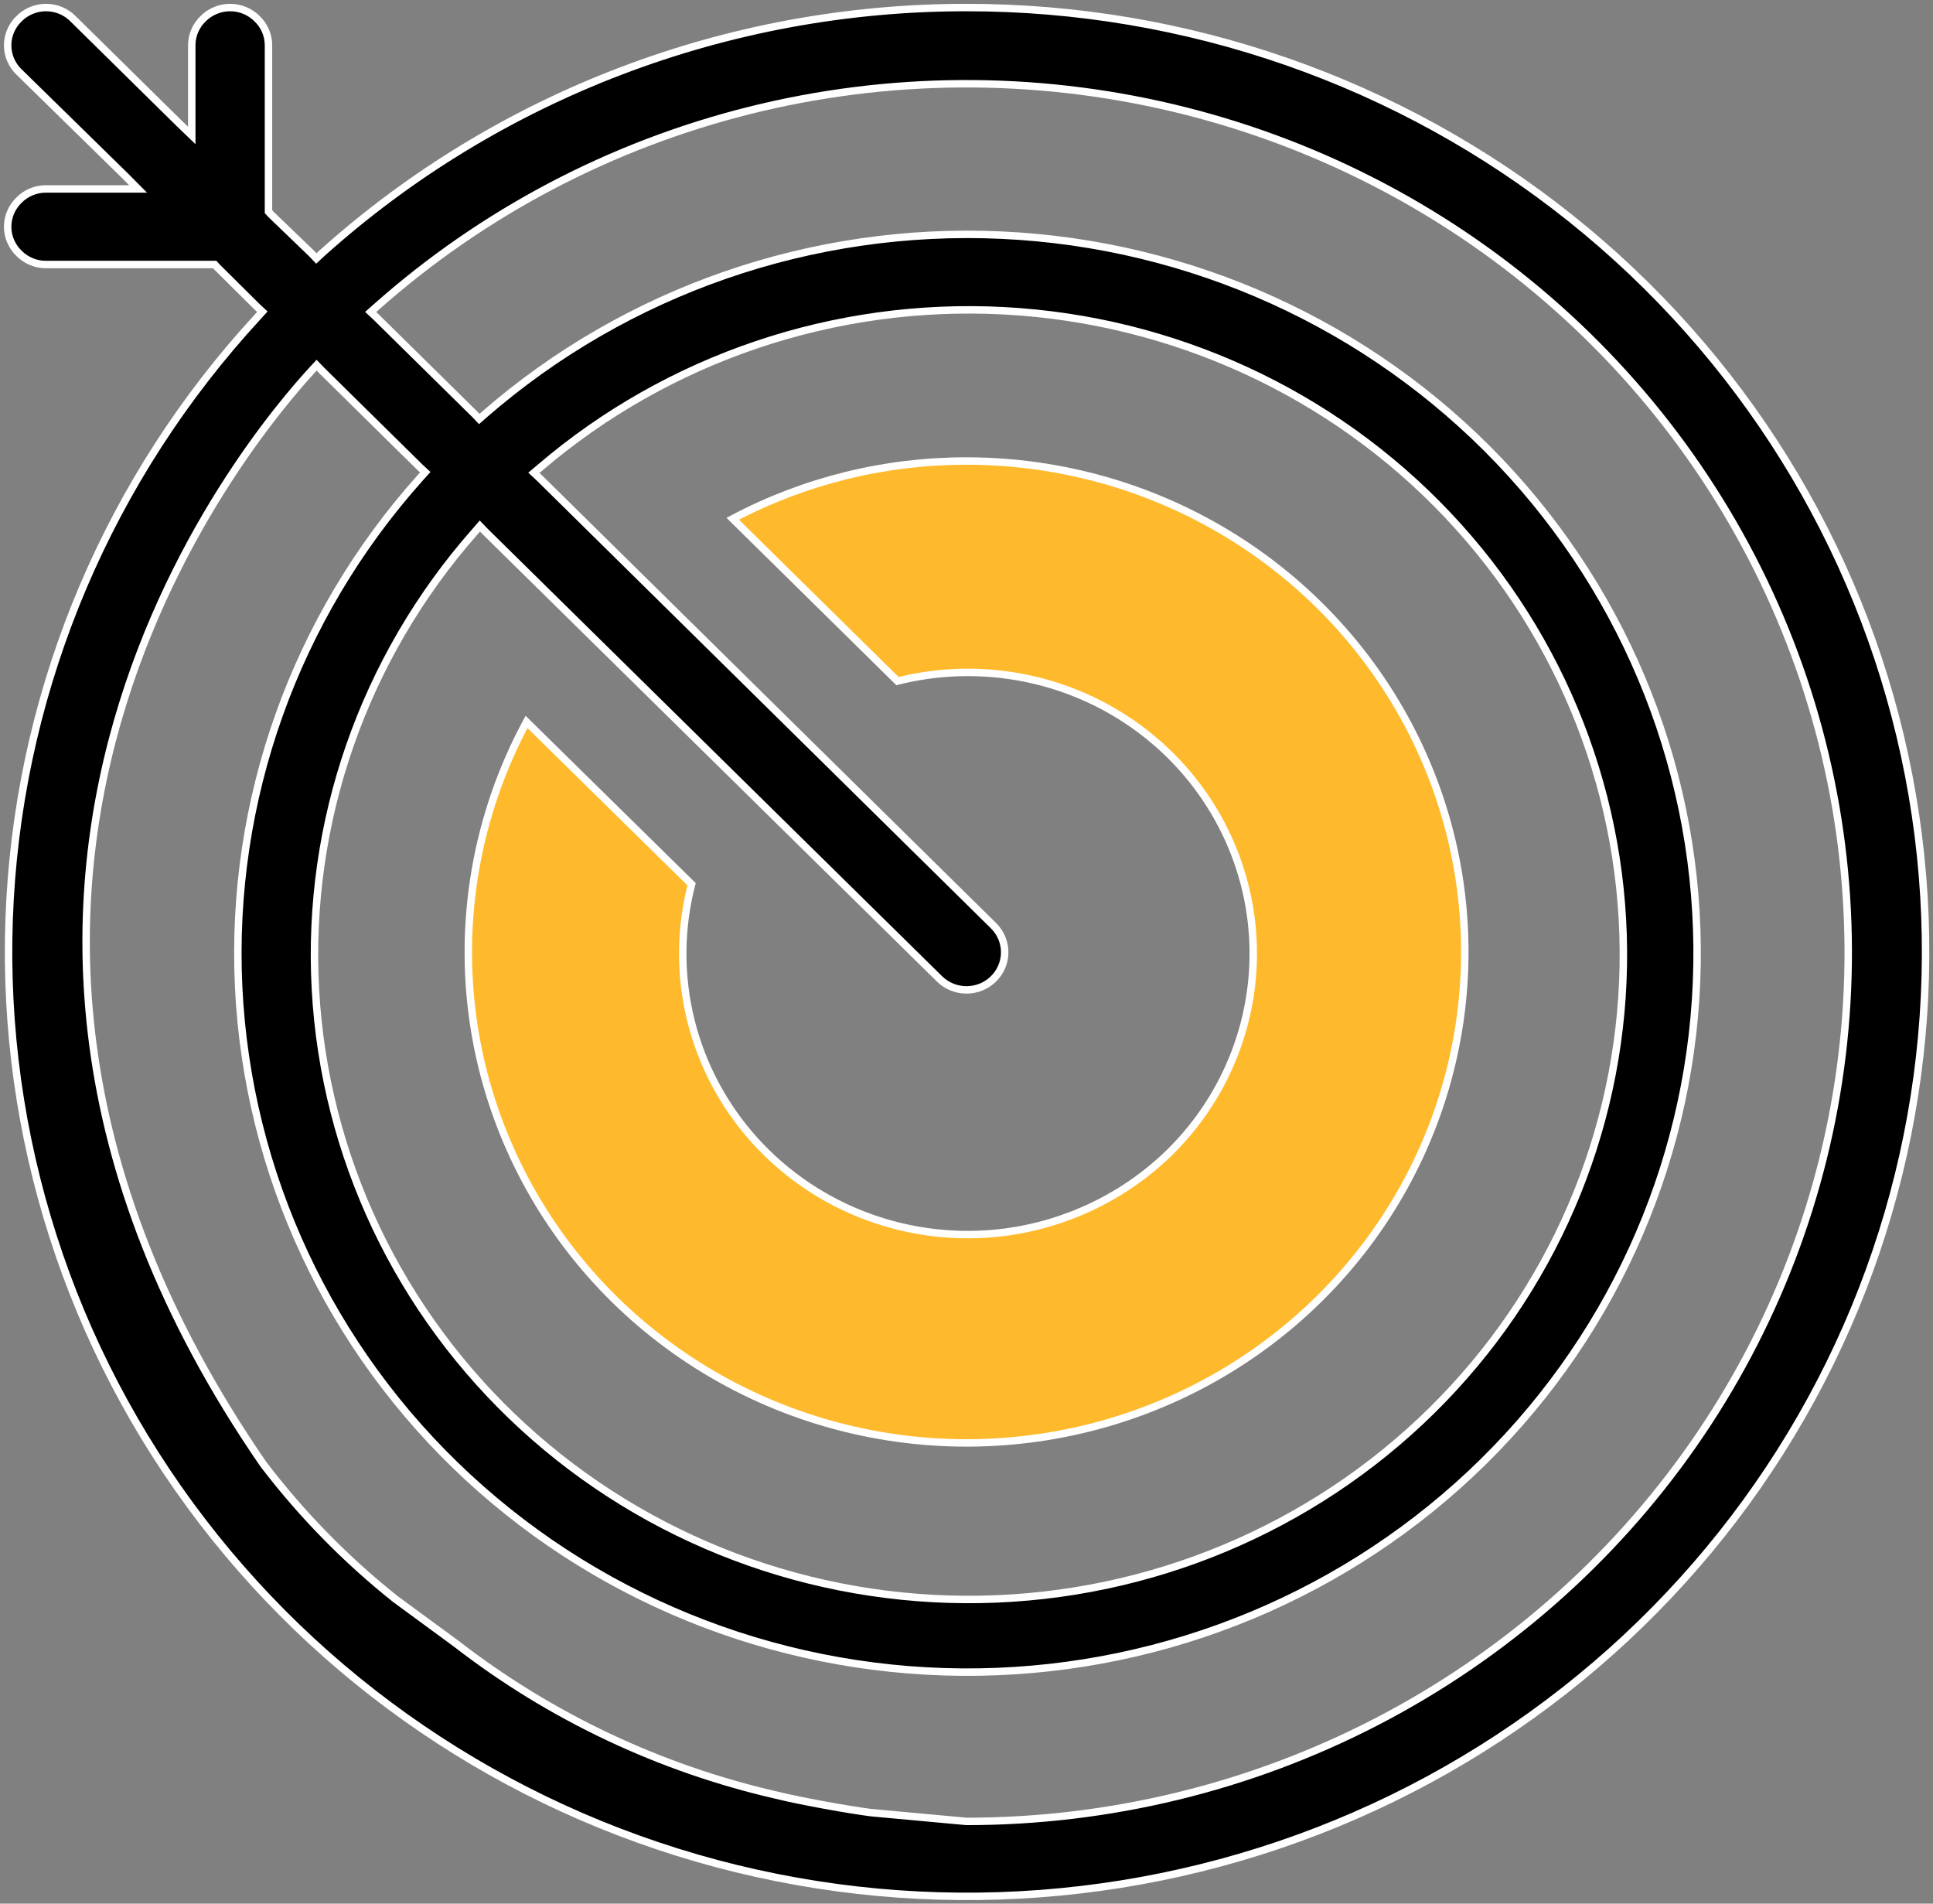
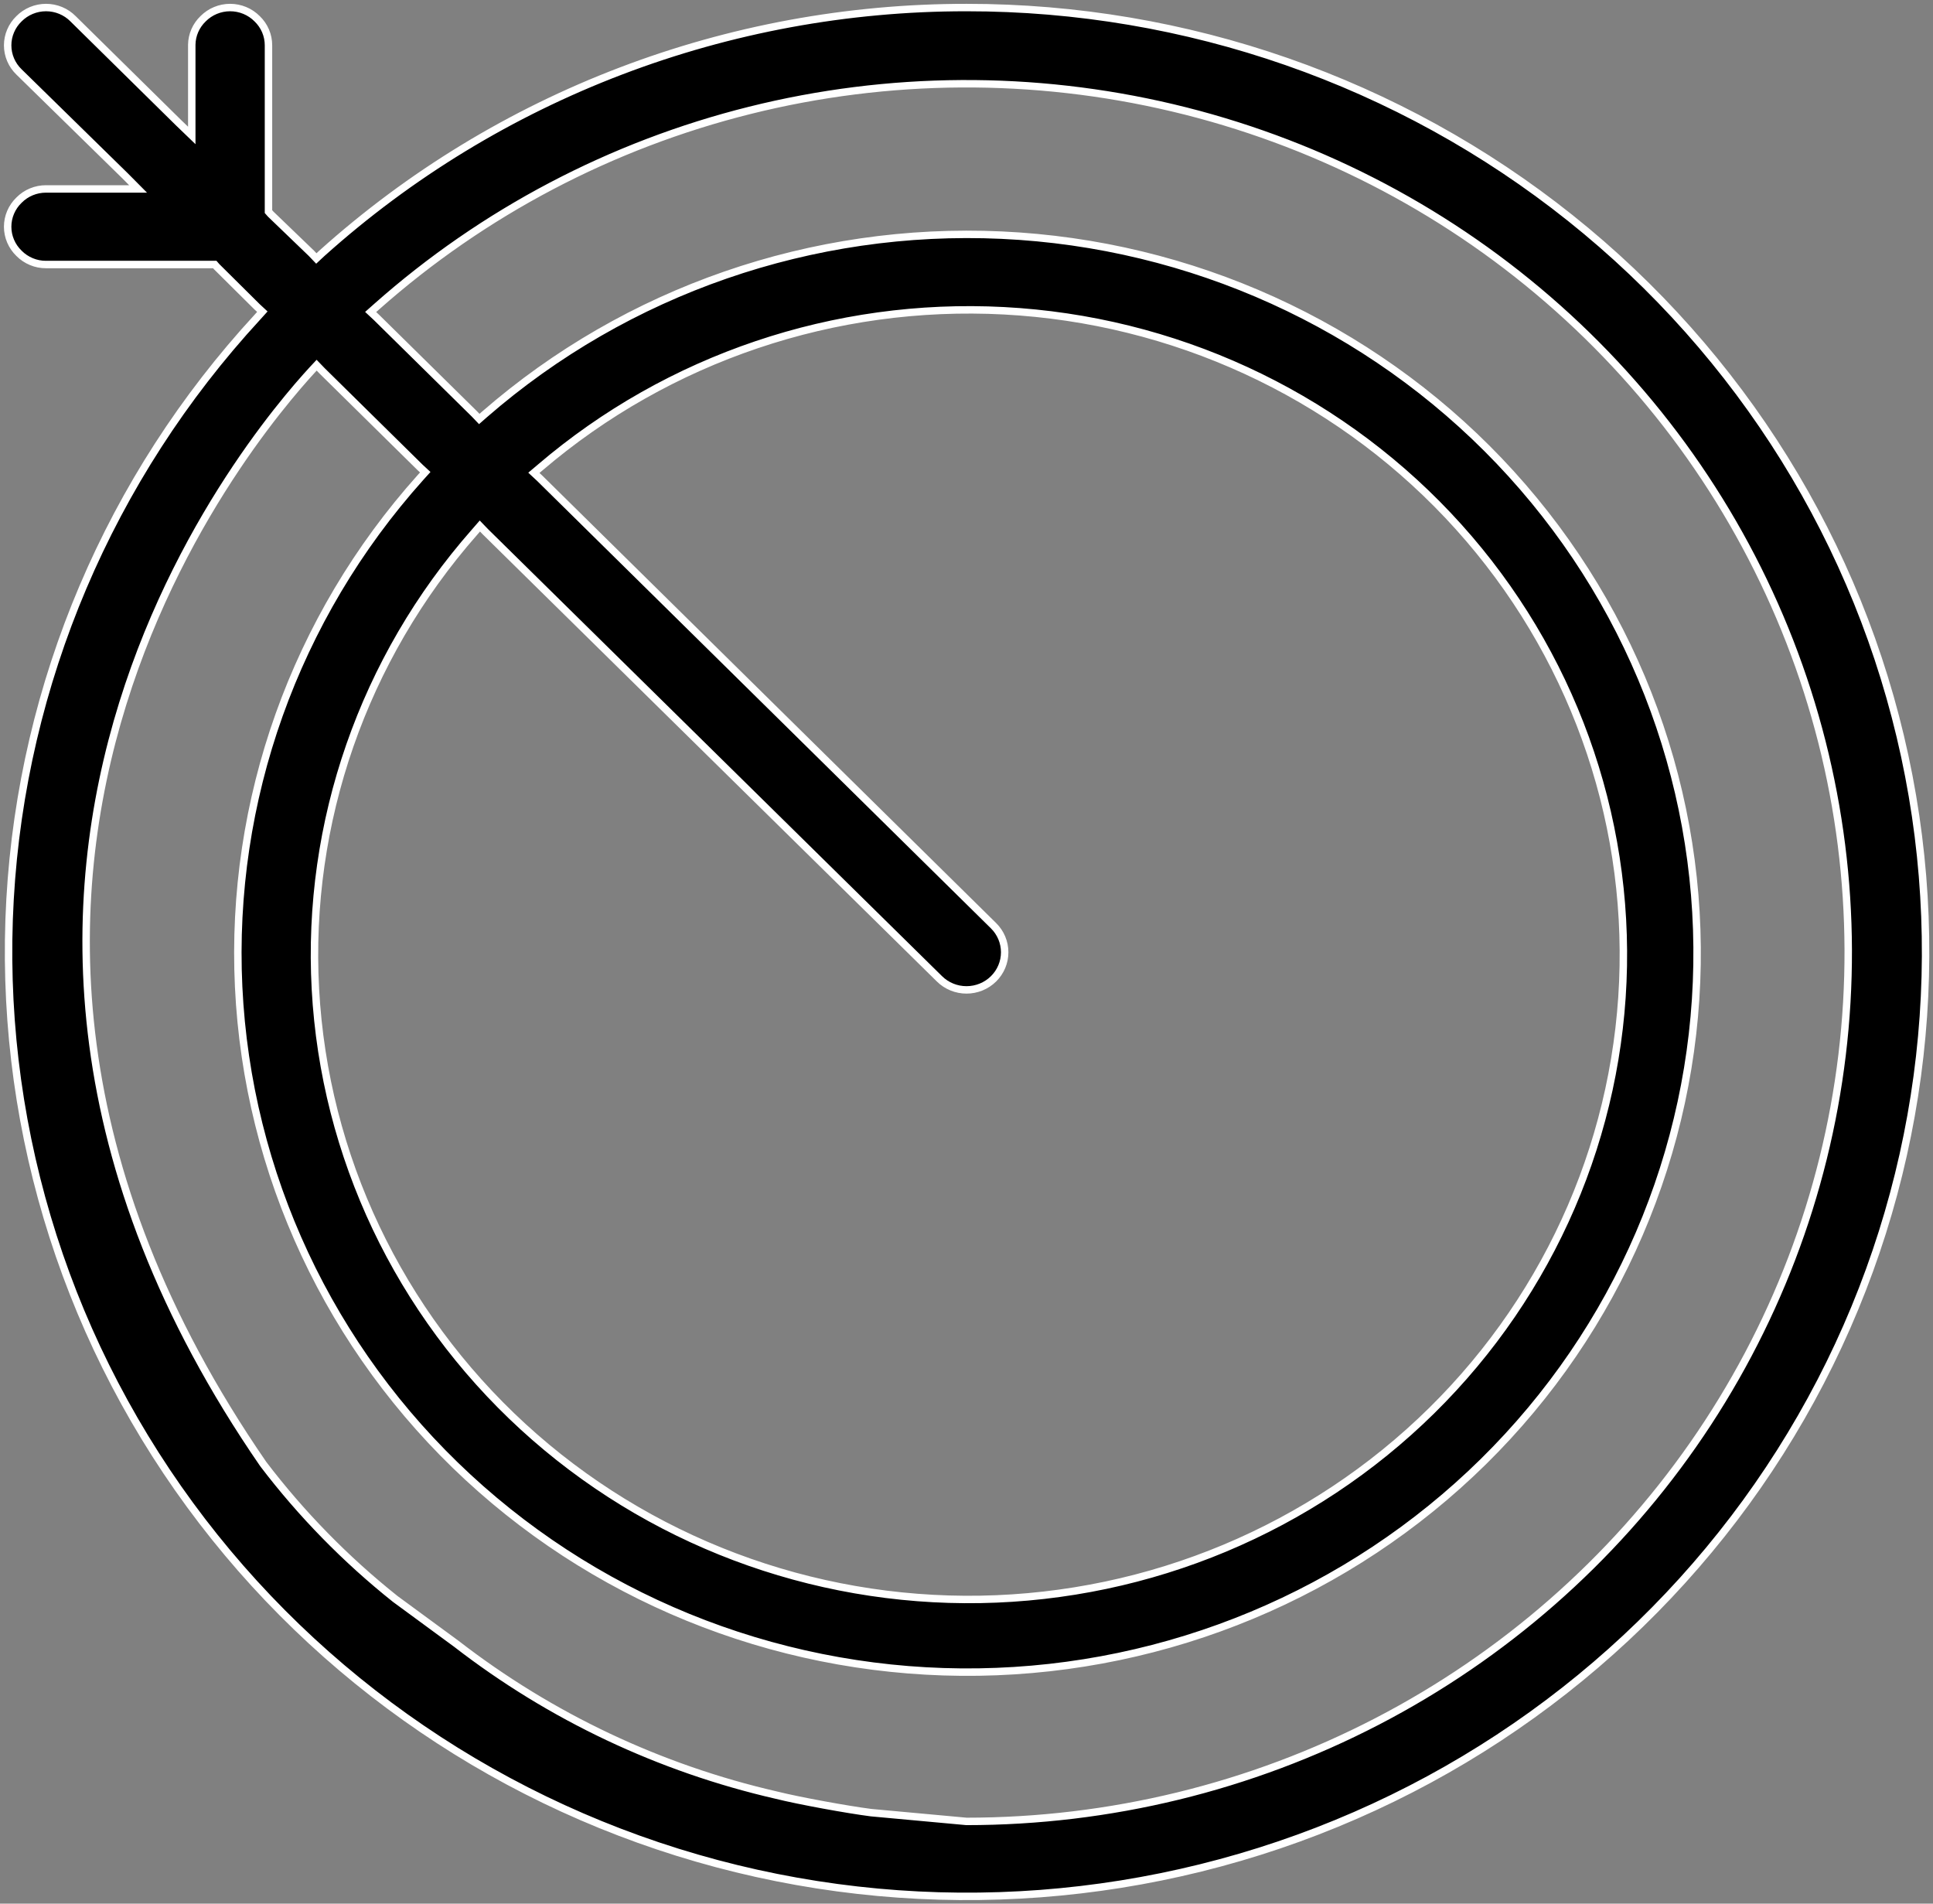
<svg xmlns="http://www.w3.org/2000/svg" width="130" height="128" viewBox="0 0 130 128" fill="none">
  <rect x="0" y="0" width="130" height="128" fill="#808080" stroke="none" />
  <path d="M20.945 17.034L21.275 17.38L21.646 17.034C33.499 6.392 48.962 0.498 65 0.508C79.782 0.499 94.119 5.496 105.607 14.66C117.095 23.824 125.037 36.599 128.101 50.844C131.166 65.089 129.168 79.94 122.441 92.906C115.715 105.873 104.669 116.169 91.154 122.068C77.639 127.967 62.476 129.111 48.207 125.309C33.937 121.507 21.428 112.989 12.774 101.183C4.121 89.377 -0.15 75 0.676 60.461C1.502 45.922 7.376 32.104 17.313 21.323L17.643 20.957L17.292 20.632L14.568 17.929L14.444 17.786H3.095C2.757 17.788 2.422 17.722 2.11 17.592C1.798 17.463 1.515 17.273 1.279 17.034C1.037 16.801 0.845 16.523 0.714 16.216C0.582 15.909 0.515 15.579 0.515 15.245C0.515 14.912 0.582 14.582 0.714 14.275C0.845 13.968 1.037 13.69 1.279 13.457C1.515 13.217 1.798 13.027 2.11 12.898C2.422 12.769 2.757 12.703 3.095 12.704H9.286L8.419 11.83L1.279 4.838C1.037 4.605 0.845 4.327 0.714 4.02C0.582 3.712 0.515 3.382 0.515 3.049C0.515 2.716 0.582 2.386 0.714 2.079C0.845 1.771 1.037 1.493 1.279 1.26C1.516 1.022 1.798 0.832 2.11 0.703C2.422 0.574 2.757 0.507 3.095 0.507C3.434 0.507 3.769 0.574 4.081 0.703C4.392 0.832 4.675 1.022 4.911 1.26L12.01 8.253L12.897 9.107V3.008C12.901 2.682 12.971 2.359 13.102 2.059C13.233 1.759 13.423 1.488 13.66 1.26C13.897 1.022 14.179 0.832 14.491 0.703C14.803 0.574 15.138 0.507 15.476 0.507C15.815 0.507 16.15 0.574 16.462 0.703C16.773 0.832 17.056 1.022 17.292 1.26C17.535 1.493 17.728 1.771 17.859 2.078C17.99 2.385 18.057 2.716 18.056 3.049V14.229L18.2 14.392L20.945 17.034ZM21.667 24.941L21.295 24.555C19.046 26.954 -10.028 58.197 17.705 98.444C20.272 101.815 23.252 104.86 26.578 107.51L30.705 110.539C37.032 115.434 44.371 118.903 52.206 120.703C53.754 121.089 56.994 121.678 58.583 121.882L65 122.471C74.62 122.47 84.095 120.164 92.608 115.752C101.121 111.34 108.417 104.954 113.866 97.145C119.316 89.336 122.755 80.338 123.887 70.928C125.02 61.517 123.811 51.977 120.366 43.13C116.921 34.282 111.343 26.393 104.113 20.142C96.883 13.891 88.218 9.467 78.865 7.251C69.512 5.035 59.752 5.093 50.428 7.42C41.103 9.748 32.493 14.275 25.34 20.612L24.927 20.978L25.319 21.343L31.902 27.828L32.232 28.173L32.603 27.848C42.163 19.54 54.63 15.223 67.365 15.811C80.1 16.399 92.102 21.847 100.831 31C109.56 40.154 114.33 52.294 114.13 64.851C113.931 77.408 108.779 89.396 99.764 98.276C90.749 107.156 78.58 112.232 65.833 112.428C53.086 112.624 40.762 107.926 31.47 99.327C22.178 90.728 16.648 78.905 16.05 66.36C15.453 53.816 19.836 41.534 28.27 32.117L28.6 31.751L28.249 31.426L21.667 24.941ZM36.338 31.426L35.905 31.792L36.297 32.157L66.816 62.242C67.298 62.716 67.568 63.36 67.568 64.031C67.568 64.701 67.298 65.345 66.816 65.819C66.334 66.294 65.681 66.56 65 66.56C64.319 66.56 63.666 66.294 63.184 65.819L32.645 35.755L32.273 35.369L31.902 35.796C24.435 44.284 20.603 55.295 21.212 66.51C21.822 77.725 26.826 88.27 35.17 95.924C43.515 103.578 54.549 107.743 65.948 107.542C77.348 107.342 88.224 102.792 96.286 94.85C104.349 86.908 108.968 76.194 109.171 64.965C109.374 53.735 105.146 42.866 97.376 34.646C89.607 26.426 78.903 21.496 67.517 20.896C56.132 20.295 44.954 24.07 36.338 31.426Z" fill="black" stroke="white" stroke-width="0.5" />
-   <path d="M31.841 68.767C30.821 61.822 32.071 54.739 35.41 48.541L46.512 59.457C45.737 62.447 45.717 65.579 46.455 68.578C47.193 71.577 48.666 74.353 50.745 76.661C52.824 78.97 55.446 80.742 58.38 81.821C61.315 82.901 64.474 83.255 67.58 82.853C71.77 82.304 75.661 80.42 78.661 77.487C81.635 74.559 83.55 70.75 84.113 66.645C84.675 62.541 83.854 58.368 81.775 54.768C79.695 51.168 76.474 48.34 72.604 46.719C68.735 45.099 64.433 44.775 60.358 45.797L49.277 34.881C54.112 32.326 59.514 30.992 65.001 30.999C71.423 30.999 77.709 32.816 83.112 36.235C88.516 39.654 92.808 44.529 95.478 50.283C98.149 56.036 99.085 62.423 98.175 68.686C97.266 74.948 94.549 80.821 90.348 85.605C86.147 90.39 80.639 93.885 74.48 95.674C68.32 97.463 61.768 97.471 55.604 95.697C49.44 93.923 43.923 90.441 39.711 85.667C35.498 80.893 32.766 75.027 31.841 68.767Z" fill="#FEBA2C" stroke="white" stroke-width="0.5" />
</svg>